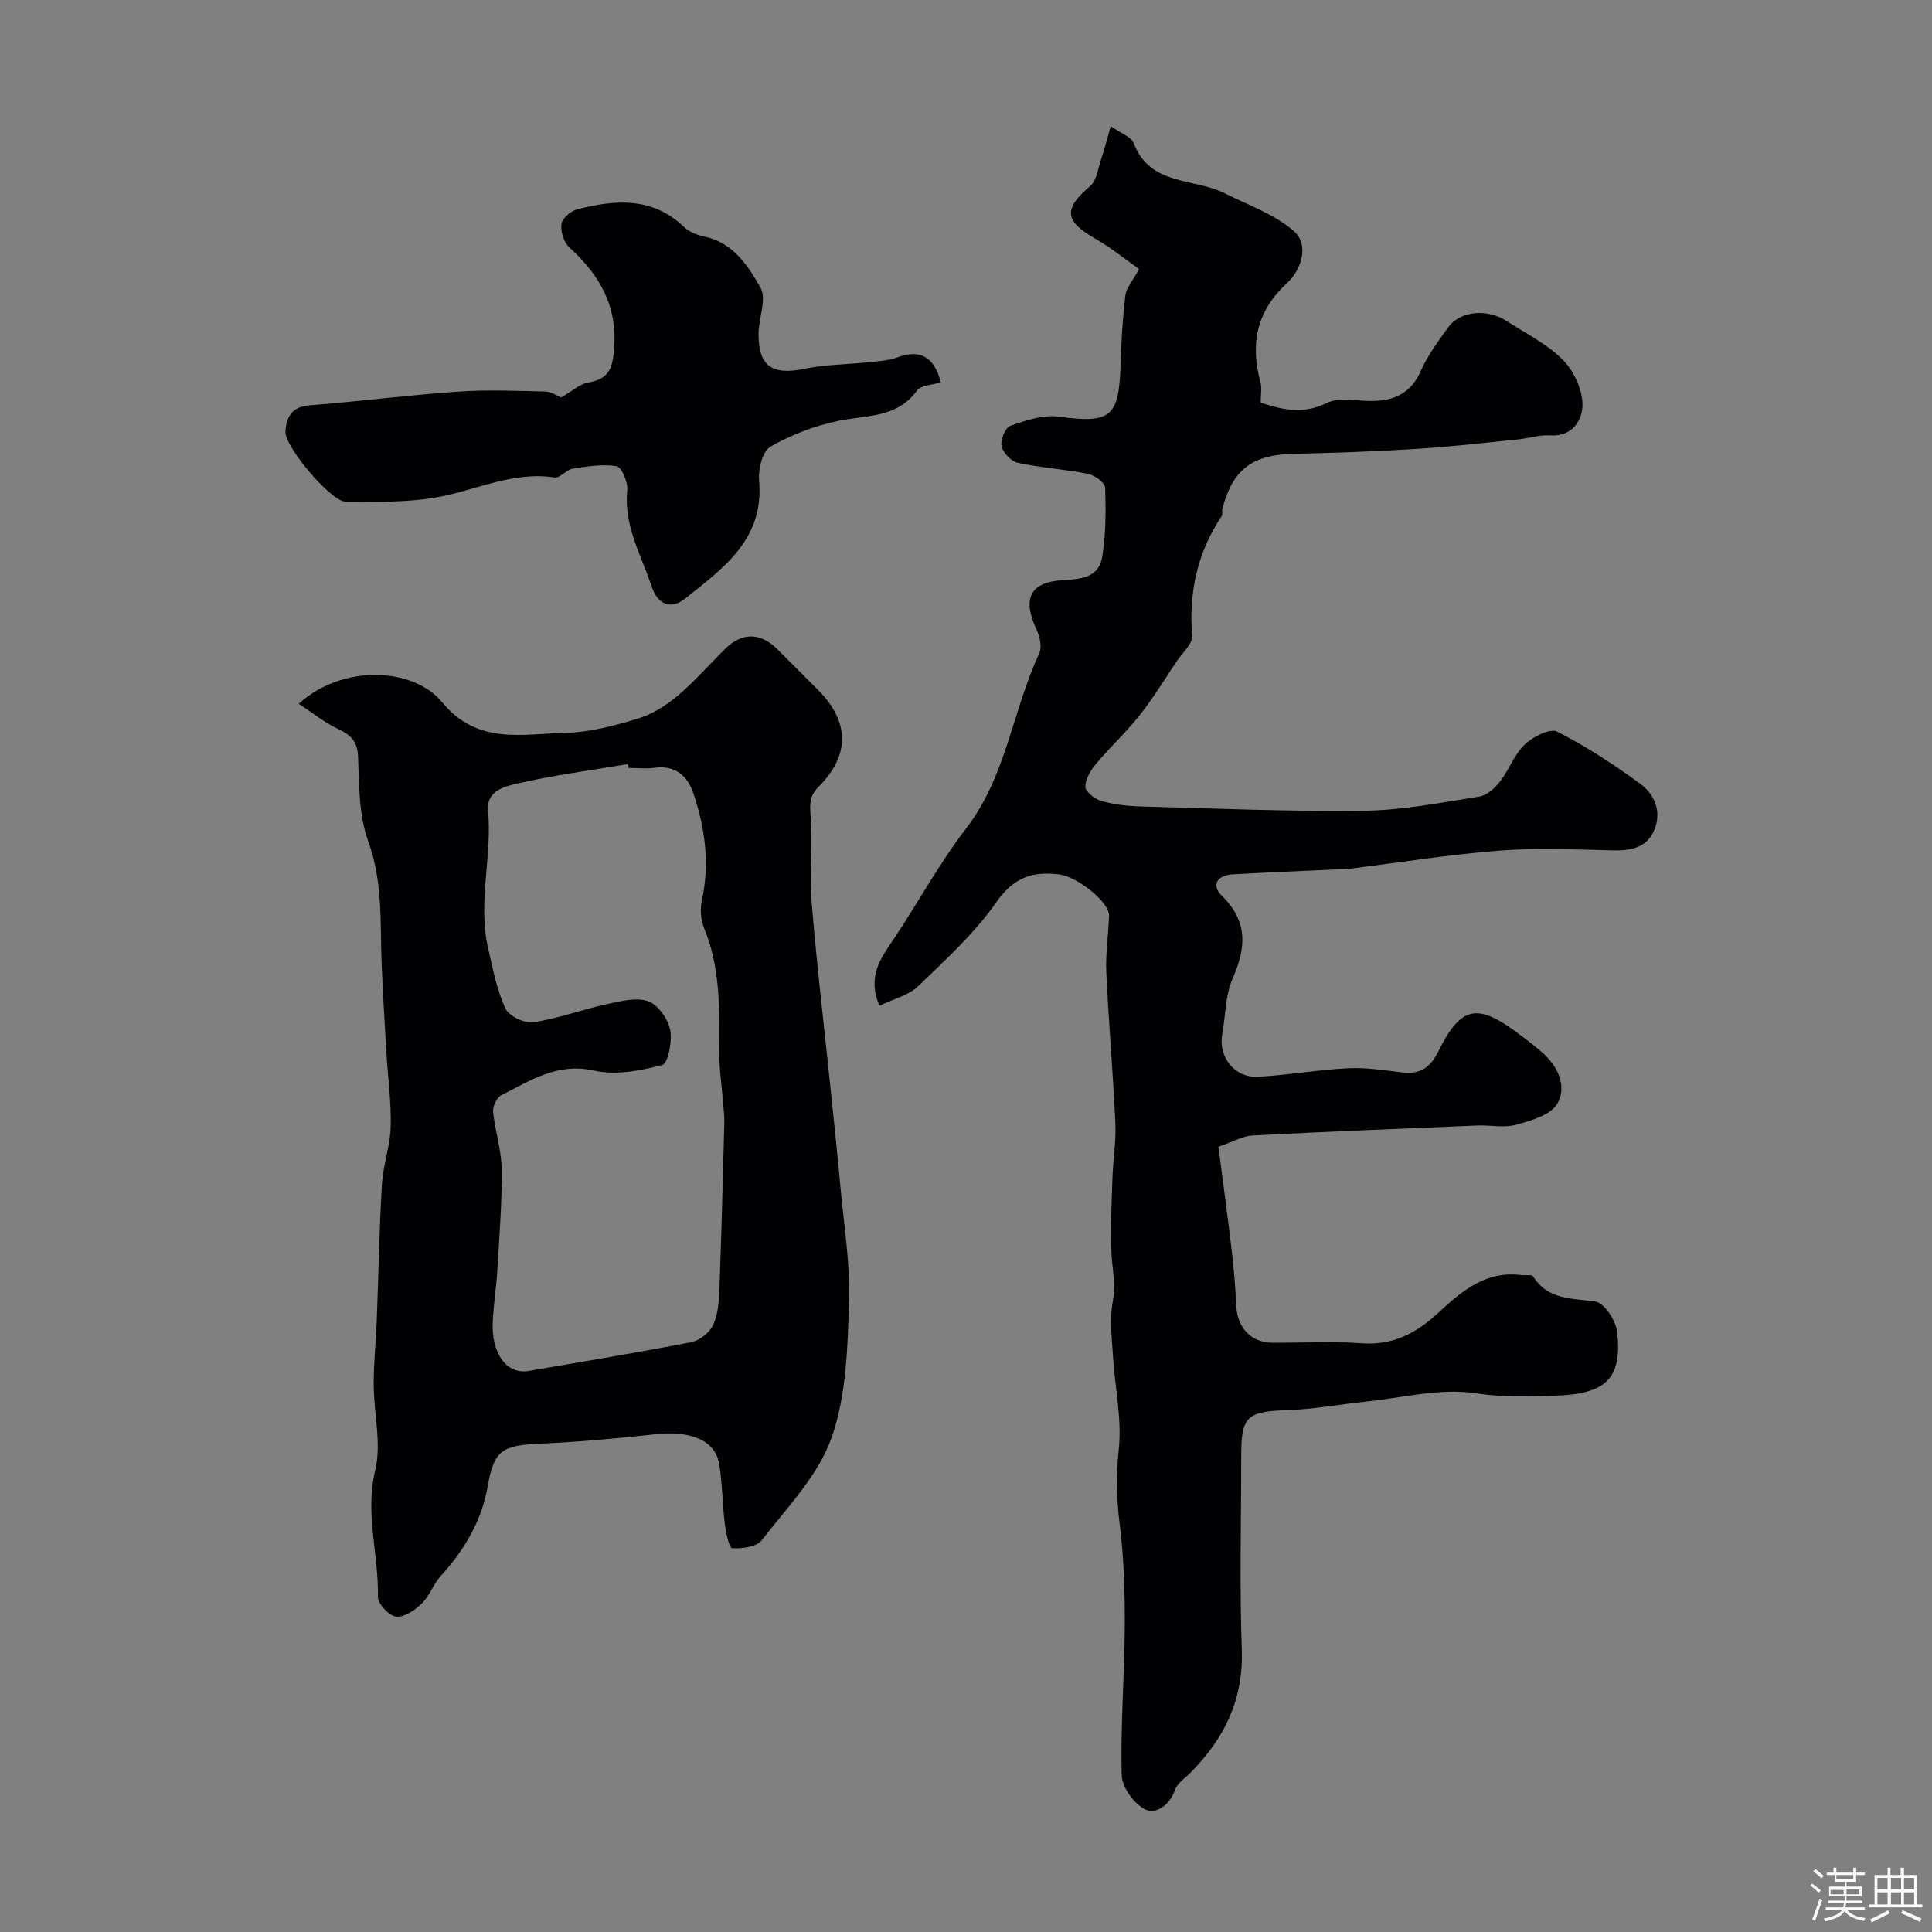
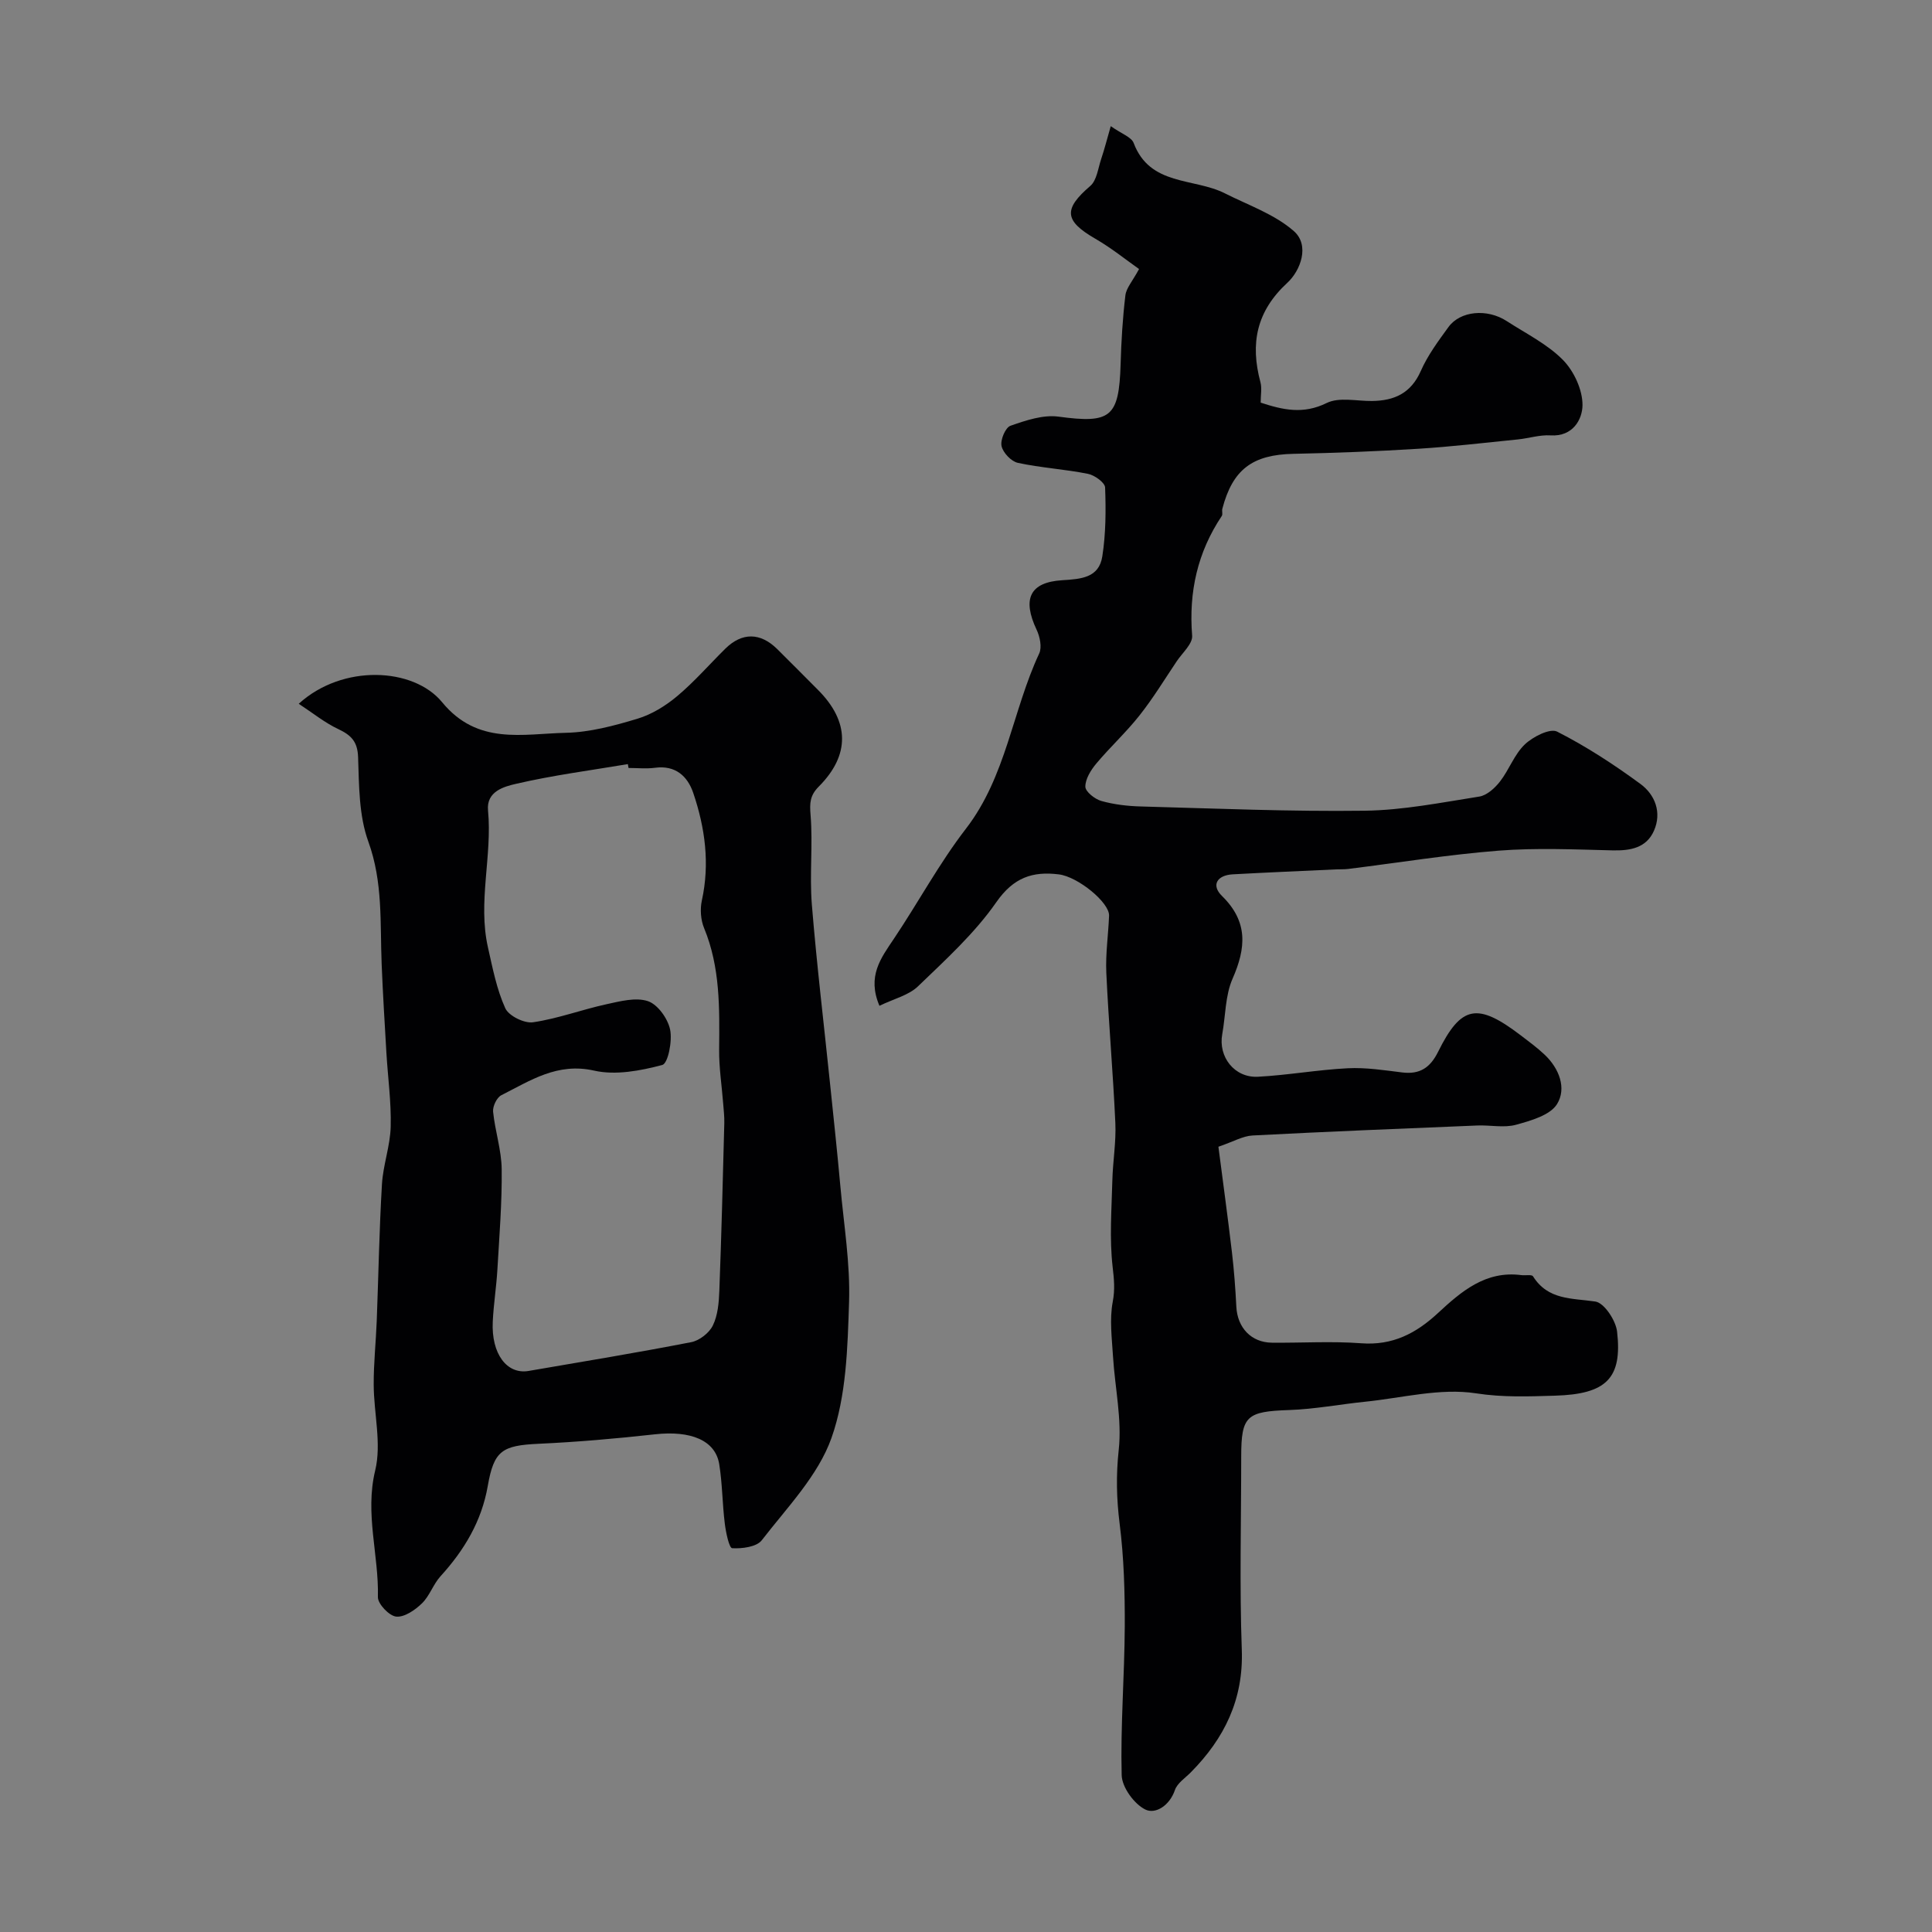
<svg xmlns="http://www.w3.org/2000/svg" enable-background="new 0 0 400 400" viewBox="0 0 400 400">
  <rect x="0" y="0" width="400" height="400" fill="#808080" stroke="none" />
-   <path d="m374.8 390.4.4-.4c.7.5 1.3 1 1.8 1.4l-.5.5c-.5-.6-1.1-1.1-1.7-1.5zm1 7.3-.6-.3c.5-1.4 1.1-2.8 1.5-4.3.2.1.4.2.6.3-.5 1.3-1 2.8-1.5 4.3zm-.4-10.3.5-.4c.4.3 1 .8 1.7 1.4l-.5.5c-.5-.5-1.1-1-1.7-1.5zm2.5.3h1.7v-1h.6v1h3.5v-1h.6v1h1.8v.5h-1.8v1.4h-2v1h3.2v2h-3.2v.9h3.3v.5h-3.4c0 .3-.1.6-.1.9h4v.5h-3.7c.7.9 1.9 1.5 3.8 1.7-.1.2-.2.4-.3.6-2.1-.4-3.5-1.1-4-2.1-.4 1-1.8 1.7-4 2.2-.1-.2-.2-.4-.3-.6 2.1-.4 3.4-1 3.8-1.8h-3.4v-.5h3.6c.1-.3.1-.6.2-.9h-3.3v-.5h3.4c0-.3 0-.6 0-.9h-3.2v-2h3.3v-1h-2.1v-1.4h-1.7v-.5zm1.1 3.5v1h2.7c0-.3 0-.4 0-.4 0-.1 0-.2 0-.2 0-.1 0-.2 0-.3h-2.7zm1.2-3v.9h3.5v-.9zm4.7 3h-2.6v.6.4h2.6z" fill="#fcfbfa" />
-   <path d="m393.6 386.7h.6v1.5h2.7v6.1h1.1v.6h-11v-.6h1.1v-6.1h2.7v-1.5h.6v1.5h2.1v-1.5zm-2.7 8.8.4.6c-1.2.6-2.5 1.3-3.8 1.9-.1-.2-.2-.4-.3-.6 1.2-.6 2.5-1.2 3.7-1.9zm-2.2-6.7v2.4h2.1v-2.4zm0 3v2.5h2.1v-2.5zm2.8-3v2.4h2.1v-2.4zm0 3v2.5h2.1v-2.5zm6 6.1c-1.4-.7-2.7-1.3-3.9-1.8l.3-.6c1.5.6 2.7 1.2 3.9 1.7zm-1.2-9.1h-2.1v2.4h2.1zm-2.1 3v2.5h2.1v-2.5z" fill="#fcfbfa" />
  <g fill="#010103">
    <path d="m182.08 208.24c-2.6-6.12.3-9.87 2.97-13.85 5.07-7.55 9.4-15.64 14.94-22.82 8.34-10.82 9.62-24.39 15.16-36.26.61-1.3.15-3.49-.53-4.93-2.99-6.32-1.47-9.83 5.29-10.25 3.91-.25 7.61-.48 8.31-4.93.73-4.68.76-9.52.58-14.27-.04-1.02-2.18-2.56-3.56-2.83-4.79-.96-9.73-1.24-14.5-2.27-1.38-.3-3.08-2.1-3.38-3.48-.28-1.27.8-3.84 1.85-4.2 3.17-1.11 6.74-2.32 9.94-1.89 10.79 1.46 12.53.19 12.86-10.86.14-4.76.42-9.53.99-14.25.18-1.52 1.46-2.91 2.83-5.45-2.58-1.81-5.66-4.31-9.05-6.27-6.45-3.73-6.64-6.13-1.05-10.93 1.35-1.16 1.61-3.65 2.25-5.56.67-1.99 1.19-4.04 1.99-6.82 2.26 1.6 4.27 2.25 4.74 3.48 3.37 8.96 12.47 7.19 18.87 10.42 4.87 2.46 10.31 4.33 14.3 7.83 3.35 2.95 1.37 8.19-1.34 10.69-6.44 5.93-7.72 12.61-5.58 20.59.33 1.24.05 2.65.05 4.23 4.58 1.5 8.79 2.48 13.66.08 2.57-1.27 6.21-.39 9.37-.42 4.63-.05 8.08-1.59 10.12-6.21 1.43-3.25 3.62-6.2 5.73-9.1 2.44-3.36 8.01-3.86 12.05-1.24 3.96 2.57 8.37 4.74 11.62 8.02 2.3 2.32 4.11 6.23 4.08 9.41-.03 2.9-1.97 6.54-6.62 6.24-2.23-.14-4.5.61-6.77.84-6.86.69-13.71 1.5-20.58 1.93-8.61.54-17.23.87-25.85 1.05-8.48.17-12.6 3.19-14.75 11.38-.12.47.12 1.12-.11 1.48-5.04 7.53-6.86 15.76-6.14 24.79.13 1.68-2.03 3.56-3.2 5.31-2.52 3.76-4.88 7.64-7.68 11.18-2.76 3.5-6.08 6.55-8.95 9.97-1.13 1.35-2.28 3.18-2.28 4.8 0 1.03 1.96 2.58 3.3 2.96 2.64.74 5.46 1.07 8.22 1.14 15.43.42 30.87 1.08 46.3.88 7.93-.1 15.87-1.69 23.75-2.93 1.57-.25 3.22-1.76 4.28-3.12 1.89-2.43 2.96-5.6 5.13-7.67 1.67-1.6 5.22-3.4 6.69-2.66 6.04 3.07 11.79 6.82 17.26 10.84 3.02 2.22 4.45 5.9 2.81 9.65-1.57 3.61-4.91 4.19-8.62 4.1-7.85-.19-15.76-.55-23.57.06-10.42.82-20.77 2.5-31.16 3.79-.82.1-1.66.05-2.5.09-7.12.33-14.25.63-21.37 1.02-3.24.18-4.53 2.23-2.23 4.48 5.44 5.33 4.99 10.75 2.18 17.15-1.52 3.47-1.43 7.64-2.13 11.48-.85 4.68 2.53 9.05 7.39 8.8 6.22-.33 12.39-1.45 18.61-1.76 3.74-.19 7.54.41 11.28.87 3.64.44 5.78-.99 7.41-4.27 4.79-9.66 8.13-10.25 17.12-3.41 1.69 1.29 3.42 2.56 4.96 4.02 3.01 2.85 4.55 6.95 2.56 10.19-1.43 2.33-5.43 3.45-8.5 4.3-2.48.68-5.3.05-7.96.15-15.53.64-31.06 1.26-46.59 2.07-2.03.11-4.01 1.29-7.07 2.33.94 7.28 1.94 14.56 2.8 21.85.44 3.74.72 7.51.91 11.27.22 4.34 3.08 7.41 7.37 7.45 6.17.06 12.36-.34 18.49.12 6.48.49 11.34-2.04 15.88-6.25 4.84-4.49 9.88-8.83 17.27-7.86.82.11 2.14-.17 2.41.24 3.11 4.96 8.04 4.51 12.91 5.23 1.83.27 4.24 3.91 4.5 6.23 1.11 9.68-2.23 12.95-12.87 13.26-5.44.16-10.75.38-16.37-.49-7.4-1.14-15.3.97-22.99 1.75-5.21.53-10.39 1.53-15.6 1.71-8.86.3-9.99 1.17-9.99 9.65 0 13.33-.36 26.68.12 39.99.37 10.3-3.61 18.35-10.56 25.38-1.17 1.18-2.81 2.24-3.29 3.67-1.09 3.2-4.02 5.06-6.13 4.02-2.32-1.15-4.83-4.61-4.89-7.12-.26-10.25.59-20.52.64-30.78.03-7.09-.17-14.24-1.06-21.26-.65-5.17-.76-10.06-.19-15.3.69-6.31-.78-12.84-1.18-19.29-.23-3.79-.75-7.7-.06-11.36.49-2.59.27-4.69-.02-7.22-.68-5.9-.21-11.94-.06-17.92.1-3.97.8-7.94.62-11.89-.47-10.37-1.39-20.73-1.87-31.1-.18-3.92.42-7.88.57-11.82.1-2.71-6.43-8.06-10.4-8.55-5.43-.67-9.37.64-12.93 5.74-4.49 6.46-10.5 11.92-16.22 17.43-1.94 1.88-5.02 2.59-7.99 4.04z" />
    <path d="m61.85 145.71c9.08-8.28 23.77-7.53 29.68-.33 7.35 8.95 16.67 6.54 25.62 6.34 4.97-.11 10-1.46 14.81-2.91 2.96-.89 5.85-2.67 8.24-4.68 3.56-2.98 6.64-6.54 9.96-9.82 3.46-3.41 7.24-3.38 10.73.05 2.85 2.81 5.65 5.66 8.48 8.49 6.52 6.53 6.67 13.46.15 20-1.83 1.84-1.91 3.4-1.7 5.89.5 6.12-.23 12.35.26 18.48 1.02 12.58 2.54 25.13 3.83 37.69.71 6.86 1.45 13.72 2.07 20.6.72 8.02 2.07 16.08 1.81 24.08-.31 9.45-.55 19.39-3.64 28.12-2.77 7.81-9.19 14.39-14.43 21.18-1.07 1.39-4.08 1.77-6.13 1.65-.63-.04-1.31-3.28-1.53-5.11-.51-4.08-.5-8.23-1.15-12.28-.8-4.97-5.91-7.01-13.33-6.19-8.01.89-16.04 1.59-24.09 1.96-7.53.35-9.23 1.42-10.5 8.72-1.27 7.31-4.87 13.31-9.79 18.71-1.51 1.66-2.25 4.07-3.84 5.61-1.42 1.38-3.63 2.91-5.33 2.74-1.45-.14-3.83-2.64-3.79-4.05.21-8.72-2.73-17.23-.56-26.21 1.35-5.57-.29-11.82-.31-17.77-.02-4.4.46-8.81.63-13.21.36-9.43.52-18.88 1.08-28.3.24-3.99 1.71-7.92 1.81-11.9.13-5.09-.59-10.19-.89-15.29-.36-6.1-.73-12.2-.98-18.3-.35-8.53.3-16.99-2.76-25.42-1.96-5.39-1.92-11.61-2.12-17.48-.11-3.26-1.45-4.56-4.1-5.82-2.73-1.27-5.14-3.24-8.19-5.24zm68.28 13.29c-.05-.27-.09-.53-.14-.8-7.73 1.3-15.52 2.31-23.14 4.08-2.42.56-6.19 1.53-5.81 5.51.9 9.47-2.15 18.94-.01 28.38.96 4.26 1.8 8.64 3.58 12.57.72 1.59 3.95 3.18 5.76 2.91 5.11-.75 10.06-2.61 15.13-3.72 2.85-.62 6.12-1.5 8.65-.65 2.04.69 4.12 3.62 4.59 5.89.49 2.34-.43 7-1.62 7.32-4.53 1.2-9.66 2.18-14.11 1.17-7.64-1.72-13.21 2.07-19.21 5.09-.94.47-1.82 2.3-1.71 3.41.4 3.99 1.73 7.93 1.78 11.9.08 6.92-.49 13.86-.89 20.79-.21 3.6-.79 7.18-.96 10.79-.32 6.63 2.91 10.97 7.42 10.2 11.23-1.93 22.48-3.78 33.67-5.96 1.7-.33 3.73-1.91 4.48-3.46 1.03-2.11 1.25-4.74 1.34-7.16.44-11.59.73-23.18 1.03-34.78.03-1.32-.13-2.64-.23-3.96-.29-3.75-.88-7.5-.84-11.24.08-8.53.24-17.01-3.12-25.14-.7-1.69-.85-3.91-.46-5.7 1.68-7.64.67-15.05-1.78-22.27-1.18-3.47-3.69-5.78-7.92-5.21-1.79.24-3.64.04-5.48.04z" />
-     <path d="m116.19 82.29c2.16-1.24 3.8-2.81 5.65-3.11 4.47-.72 5.03-3.26 5.32-7.28.63-8.77-3.14-15.08-9.28-20.67-1.15-1.04-1.85-3.31-1.64-4.86.16-1.18 1.96-2.7 3.29-3.04 7.82-2 15.49-2.63 22.06 3.64 1.08 1.03 2.73 1.7 4.23 2.01 5.99 1.23 9.06 6.06 11.63 10.57 1.34 2.35-.39 6.34-.4 9.58-.03 6.69 2.84 8.58 9.35 7.25 4.47-.92 9.13-.92 13.69-1.41 1.93-.21 3.94-.32 5.73-.99 4.68-1.74 7.64-.08 8.96 5.19-1.7.54-4.1.55-4.93 1.7-4.19 5.73-10.45 5.05-16.3 6.27-4.87 1.01-9.72 2.87-14.03 5.33-1.64.93-2.57 4.67-2.36 7 1.1 12.2-7.43 18.18-15.35 24.48-3.03 2.42-5.71 1.06-6.88-2.49-2.14-6.51-5.83-12.59-5.06-19.94.17-1.65-1.17-4.82-2.2-4.99-2.93-.49-6.08.04-9.09.51-1.33.21-2.64 1.99-3.77 1.82-8.51-1.31-16.04 2.55-24.02 4.04-6.26 1.17-12.81.99-19.23.97-3.01-.01-12.62-11.34-12.46-14.49.14-2.85 1.21-5.16 4.89-5.45 10.31-.82 20.58-2.13 30.89-2.85 6-.42 12.05-.16 18.07-.02 1.19.04 2.36.88 3.24 1.23z" />
  </g>
</svg>